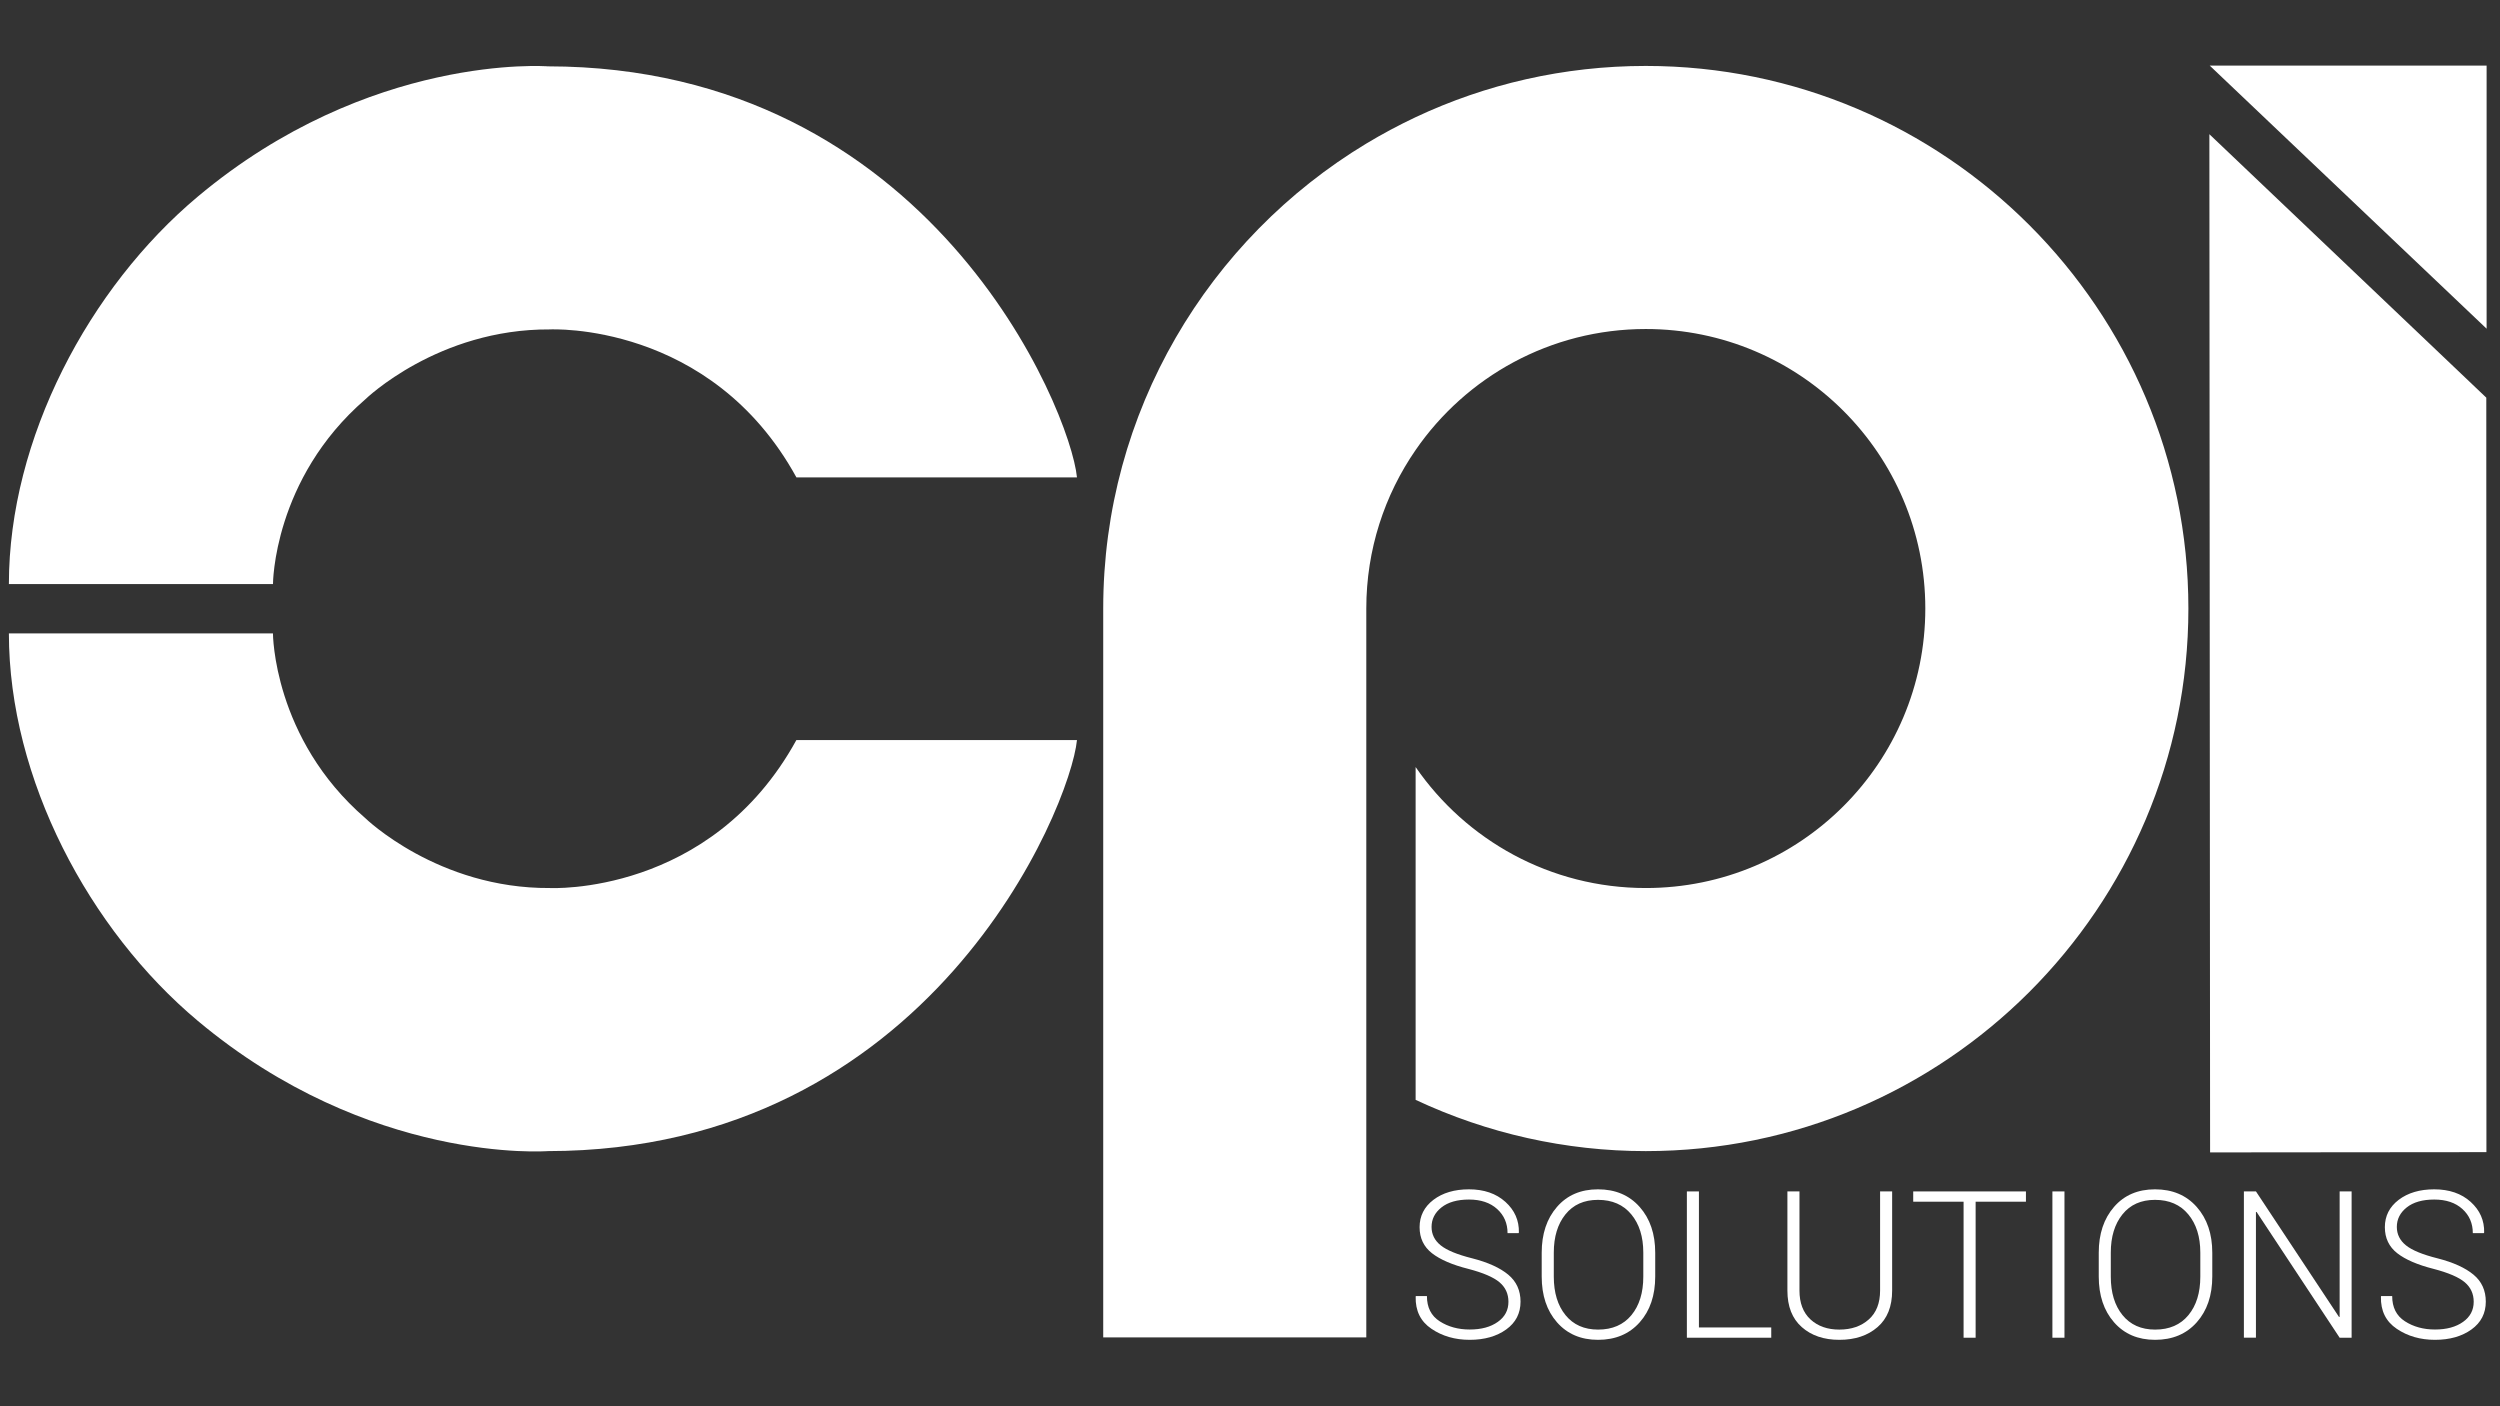
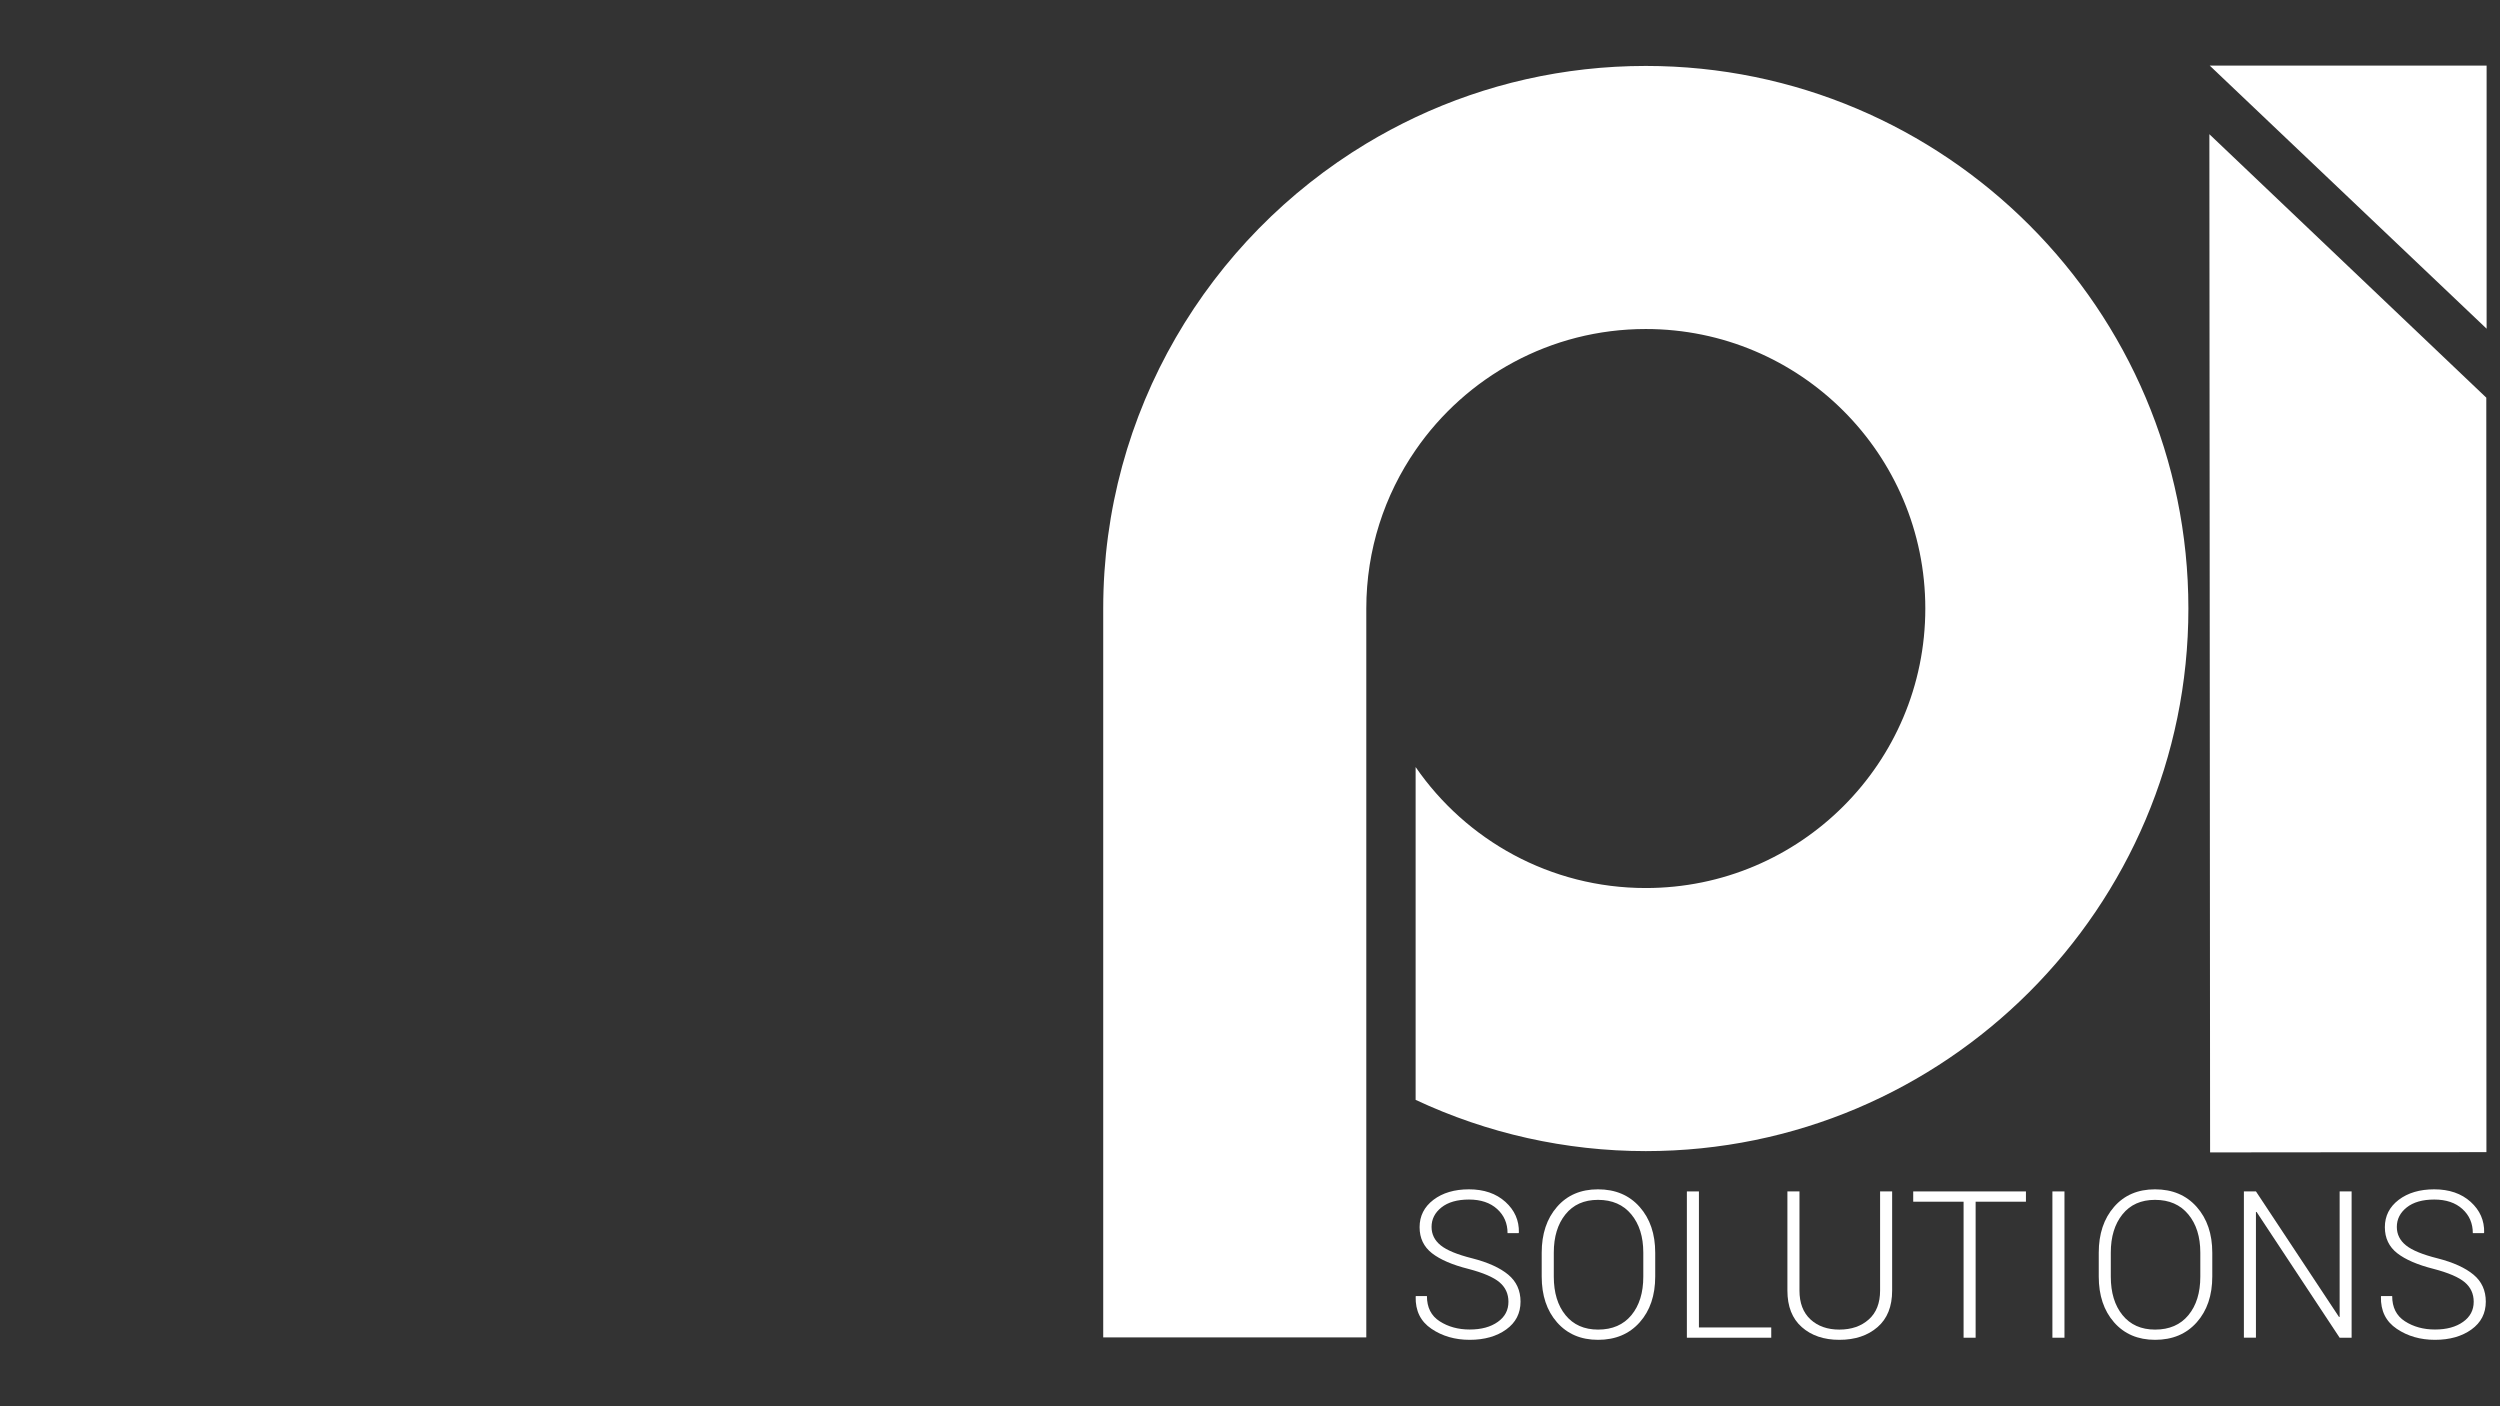
<svg xmlns="http://www.w3.org/2000/svg" width="160" height="90" viewBox="0 0 160 90" fill="none">
  <rect x="0" y="0" width="160" height="90" fill="#333333" stroke="none" />
-   <path d="M68.926 47.366C68.497 51.689 59.529 73.657 35.057 73.671C35.057 73.671 23.654 74.551 12.654 65.331C5.714 59.514 0.569 49.854 0.569 40.537H17.469C17.469 40.537 17.474 47.257 23.377 52.36C23.377 52.36 28.02 56.88 35.191 56.834C35.191 56.834 45.48 57.36 50.969 47.363H68.88M68.883 30.554H50.971C45.483 20.557 35.194 21.083 35.194 21.083C28.023 21.04 23.38 25.557 23.38 25.557C17.477 30.66 17.471 37.38 17.471 37.38H0.569C0.569 28.066 5.714 18.403 12.654 12.586C23.654 3.366 35.057 4.246 35.057 4.246C59.531 4.263 68.5 26.229 68.926 30.551" fill="white" />
  <path d="M96.54 83.314C96.54 82.806 96.349 82.389 95.969 82.066C95.586 81.743 94.923 81.457 93.974 81.209C92.951 80.951 92.174 80.617 91.646 80.206C91.12 79.794 90.854 79.24 90.854 78.54C90.854 77.823 91.149 77.24 91.737 76.791C92.326 76.343 93.086 76.117 94.011 76.117C94.977 76.117 95.754 76.386 96.346 76.92C96.937 77.454 97.226 78.109 97.209 78.88L97.189 78.92H96.483C96.483 78.294 96.26 77.78 95.817 77.377C95.374 76.974 94.771 76.771 94.014 76.771C93.263 76.771 92.677 76.94 92.254 77.274C91.831 77.609 91.62 78.026 91.62 78.523C91.62 78.994 91.814 79.389 92.206 79.703C92.594 80.017 93.269 80.294 94.226 80.534C95.231 80.791 96 81.14 96.526 81.577C97.051 82.014 97.314 82.591 97.314 83.306C97.314 84.051 97.009 84.646 96.397 85.086C95.786 85.526 95.006 85.749 94.06 85.749C93.126 85.749 92.309 85.514 91.614 85.043C90.917 84.574 90.58 83.889 90.603 82.989L90.614 82.949H91.323C91.323 83.674 91.594 84.214 92.14 84.563C92.686 84.914 93.326 85.089 94.063 85.089C94.806 85.089 95.403 84.926 95.86 84.6C96.314 84.28 96.54 83.849 96.54 83.314Z" fill="white" />
  <path d="M105.934 81.697C105.934 82.906 105.603 83.883 104.94 84.629C104.277 85.374 103.389 85.749 102.274 85.749C101.177 85.749 100.303 85.374 99.649 84.629C98.994 83.883 98.669 82.906 98.669 81.697V80.174C98.669 78.969 98.994 77.991 99.646 77.243C100.297 76.491 101.171 76.117 102.269 76.117C103.383 76.117 104.271 76.491 104.937 77.243C105.603 77.994 105.934 78.971 105.934 80.174V81.697ZM105.171 80.166C105.171 79.151 104.914 78.337 104.403 77.72C103.891 77.1 103.18 76.791 102.271 76.791C101.38 76.791 100.686 77.1 100.189 77.72C99.691 78.337 99.443 79.154 99.443 80.166V81.706C99.443 82.729 99.691 83.549 100.191 84.166C100.691 84.783 101.386 85.094 102.277 85.094C103.191 85.094 103.9 84.786 104.409 84.171C104.917 83.554 105.171 82.734 105.171 81.709V80.166Z" fill="white" />
  <path d="M108.731 84.957H113.36V85.614H107.96V76.251H108.731V84.957Z" fill="white" />
  <path d="M121.097 76.251V82.597C121.097 83.617 120.786 84.397 120.16 84.937C119.537 85.477 118.723 85.749 117.72 85.749C116.729 85.749 115.929 85.477 115.314 84.934C114.7 84.391 114.394 83.614 114.394 82.597V76.251H115.166V82.594C115.166 83.391 115.4 84.006 115.871 84.443C116.343 84.877 116.957 85.094 117.717 85.094C118.489 85.094 119.117 84.877 119.6 84.446C120.086 84.014 120.326 83.397 120.326 82.594V76.251H121.097Z" fill="white" />
  <path d="M129.663 76.909H126.44V85.614H125.669V76.909H122.446V76.251H129.66V76.909H129.663Z" fill="white" />
  <path d="M132.126 85.614H131.354V76.251H132.126V85.614Z" fill="white" />
  <path d="M141.586 81.697C141.586 82.906 141.254 83.883 140.591 84.629C139.929 85.374 139.04 85.749 137.926 85.749C136.829 85.749 135.954 85.374 135.3 84.629C134.646 83.883 134.32 82.906 134.32 81.697V80.174C134.32 78.969 134.646 77.991 135.297 77.243C135.949 76.491 136.823 76.117 137.92 76.117C139.034 76.117 139.923 76.491 140.589 77.243C141.254 77.994 141.586 78.971 141.586 80.174V81.697ZM140.82 80.166C140.82 79.151 140.563 78.337 140.051 77.72C139.54 77.1 138.829 76.791 137.92 76.791C137.029 76.791 136.334 77.1 135.837 77.72C135.34 78.337 135.091 79.154 135.091 80.166V81.706C135.091 82.729 135.34 83.549 135.84 84.166C136.34 84.783 137.034 85.094 137.926 85.094C138.84 85.094 139.549 84.786 140.057 84.171C140.566 83.554 140.82 82.734 140.82 81.709V80.166Z" fill="white" />
  <path d="M150.503 85.614H149.737L144.42 77.563L144.38 77.569V85.611H143.609V76.249H144.38L149.697 84.286L149.737 84.28V76.249H150.503V85.614Z" fill="white" />
  <path d="M158.317 83.314C158.317 82.806 158.126 82.389 157.746 82.066C157.363 81.743 156.7 81.457 155.751 81.209C154.729 80.951 153.951 80.617 153.423 80.206C152.897 79.794 152.631 79.24 152.631 78.54C152.631 77.823 152.926 77.24 153.514 76.791C154.103 76.343 154.863 76.117 155.789 76.117C156.754 76.117 157.531 76.386 158.123 76.92C158.714 77.457 159.003 78.109 158.986 78.88L158.966 78.92H158.26C158.26 78.294 158.037 77.78 157.594 77.377C157.151 76.974 156.549 76.771 155.791 76.771C155.04 76.771 154.454 76.94 154.031 77.274C153.609 77.609 153.397 78.026 153.397 78.523C153.397 78.994 153.591 79.389 153.983 79.703C154.371 80.017 155.046 80.294 156.003 80.534C157.009 80.791 157.777 81.14 158.303 81.577C158.829 82.014 159.091 82.591 159.091 83.306C159.091 84.051 158.786 84.646 158.174 85.086C157.563 85.526 156.783 85.749 155.837 85.749C154.903 85.749 154.086 85.514 153.391 85.043C152.694 84.574 152.357 83.889 152.38 82.989L152.391 82.949H153.1C153.1 83.674 153.371 84.214 153.917 84.563C154.463 84.914 155.103 85.089 155.84 85.089C156.583 85.089 157.18 84.926 157.637 84.6C158.089 84.28 158.317 83.849 158.317 83.314Z" fill="white" />
  <path d="M87.443 9.189C88.463 8.574 89.517 8.011 90.6 7.5C95.074 5.394 100.069 4.22 105.331 4.22C124.477 4.22 140.057 19.797 140.057 38.946C140.057 58.094 124.48 73.671 105.331 73.671C100.197 73.671 95.174 72.537 90.6 70.391V49.091C93.823 53.769 99.22 56.834 105.331 56.834C115.211 56.834 123.22 48.826 123.22 38.946C123.22 29.066 115.211 21.057 105.331 21.057C99.22 21.057 93.823 24.123 90.6 28.8C88.609 31.683 87.443 35.18 87.443 38.946V68.709V85.594H70.606V38.943C70.606 26.334 77.363 15.271 87.443 9.189Z" fill="white" />
  <path d="M159.123 25.451L159.131 73.737L141.446 73.754L141.4 8.589" fill="white" />
  <path d="M141.42 4.197H159.143V21.037L141.42 4.197Z" fill="white" />
</svg>